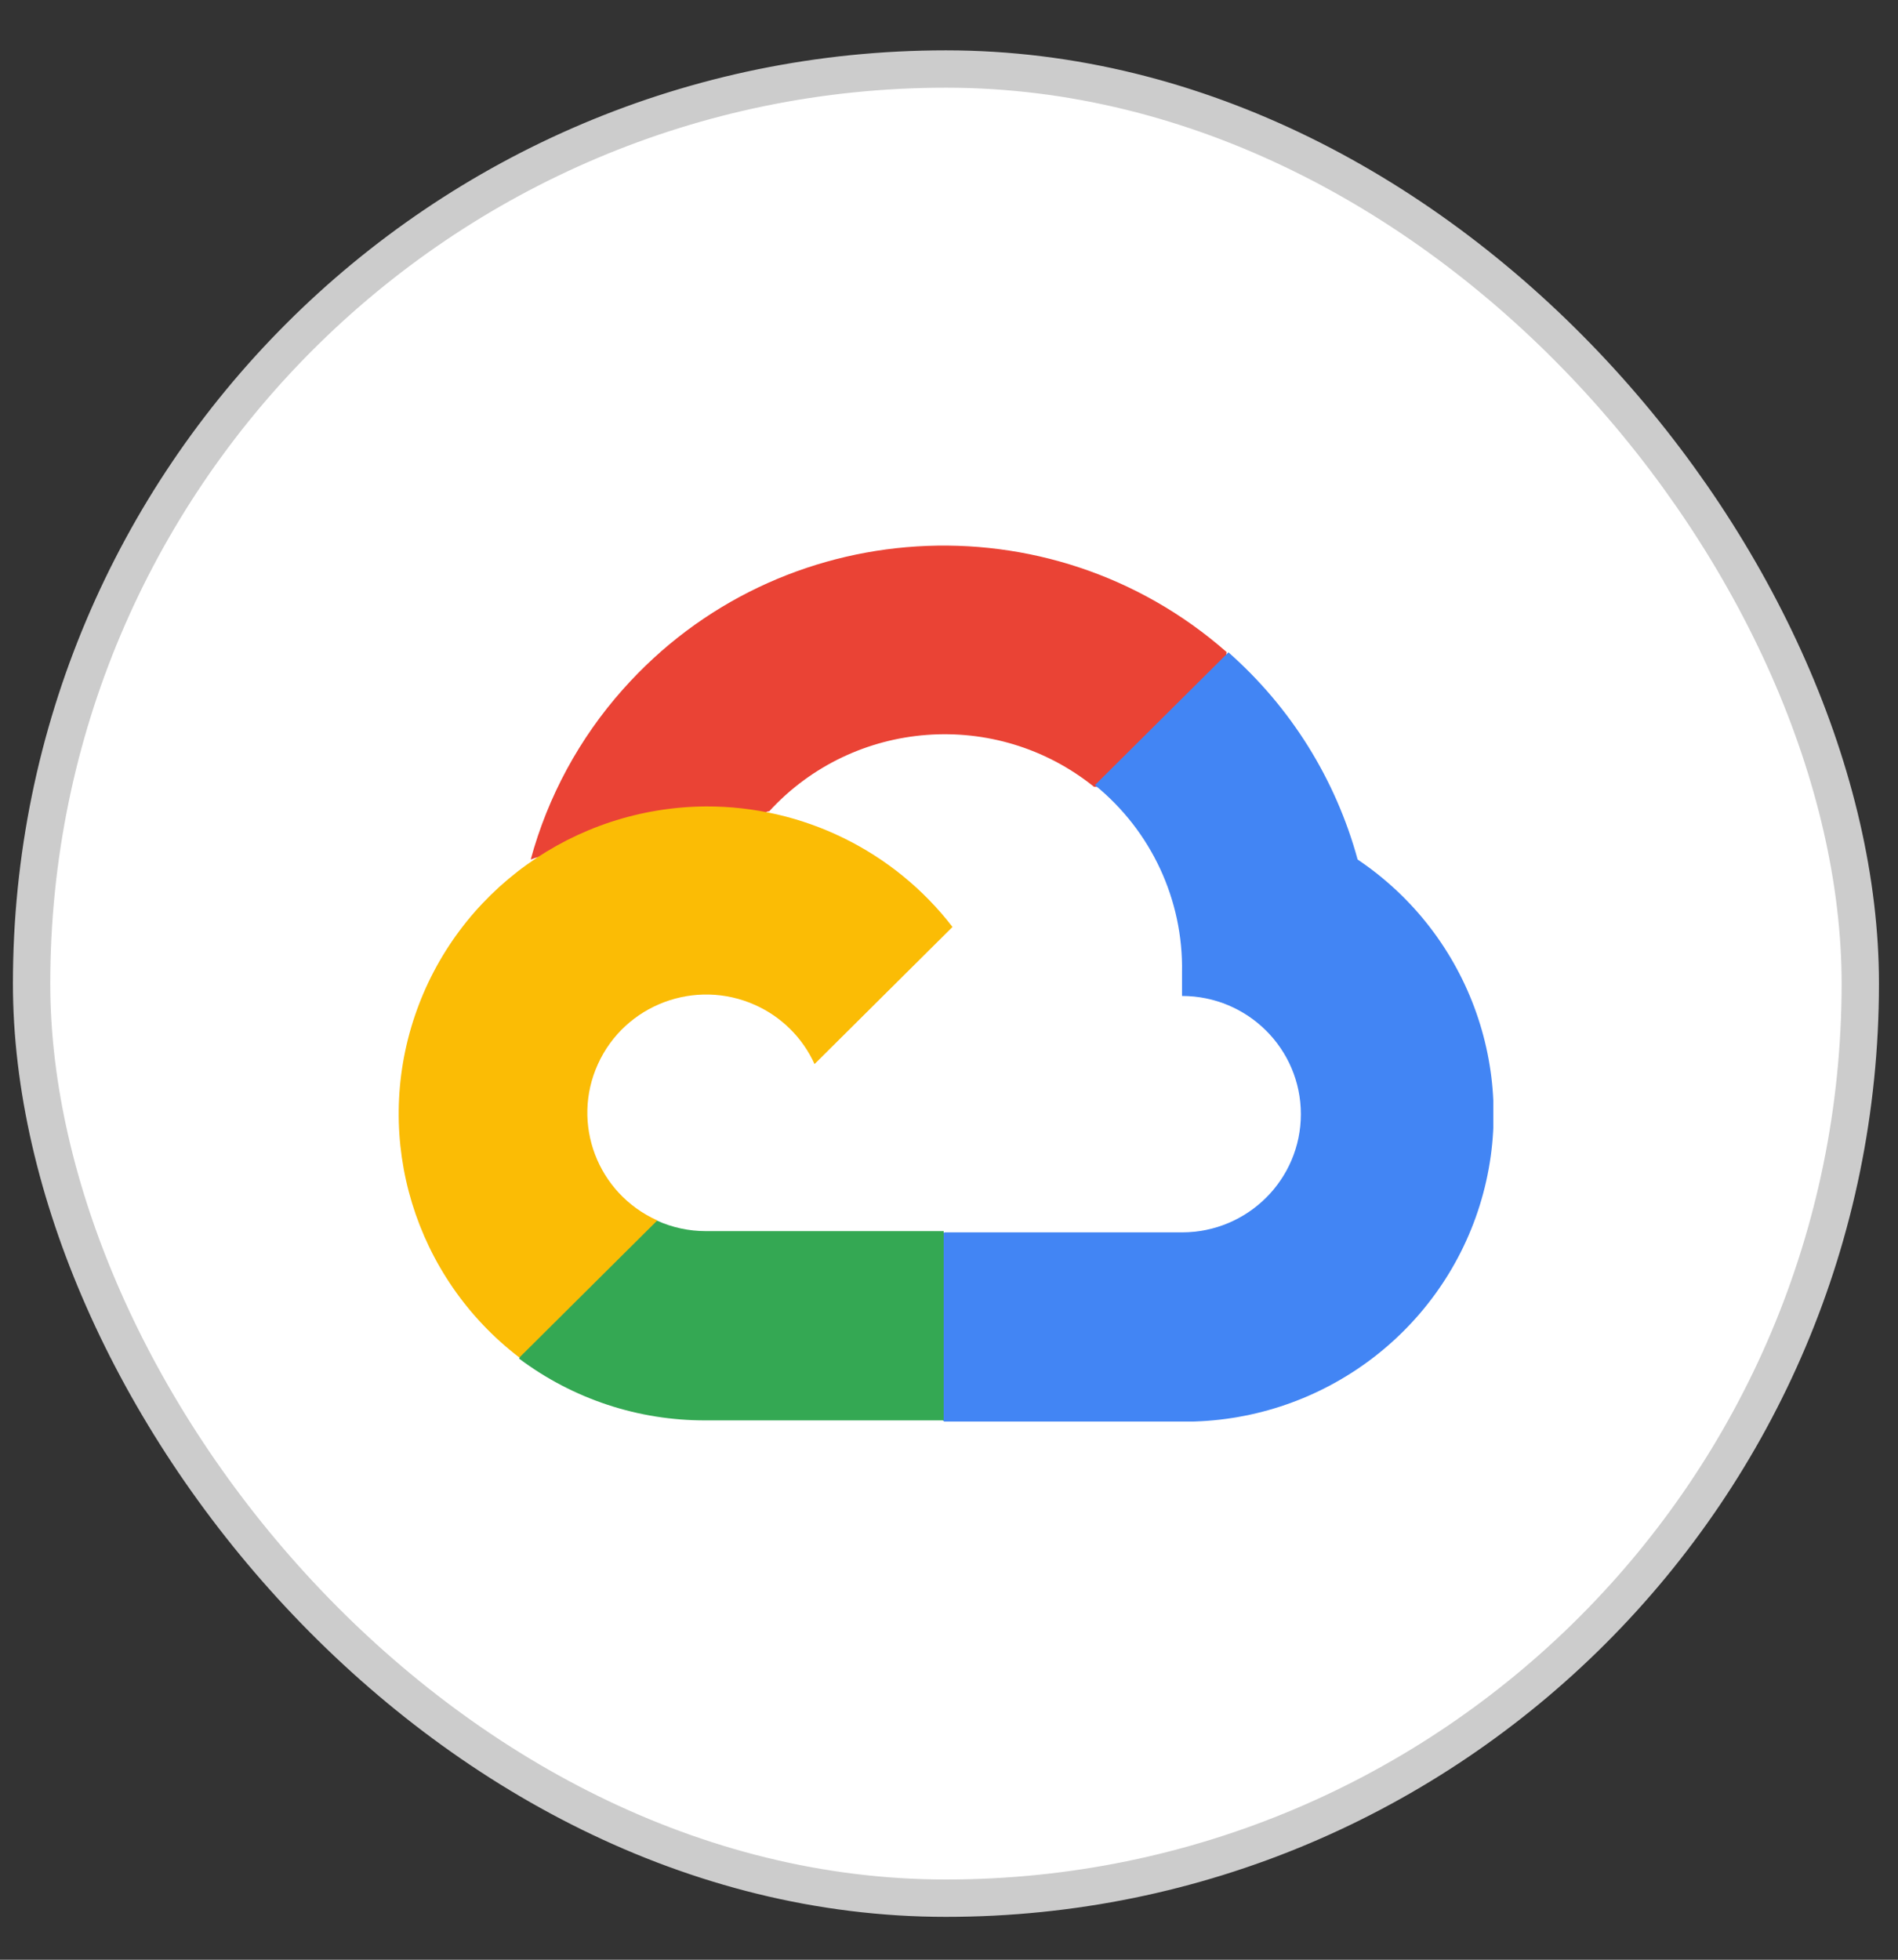
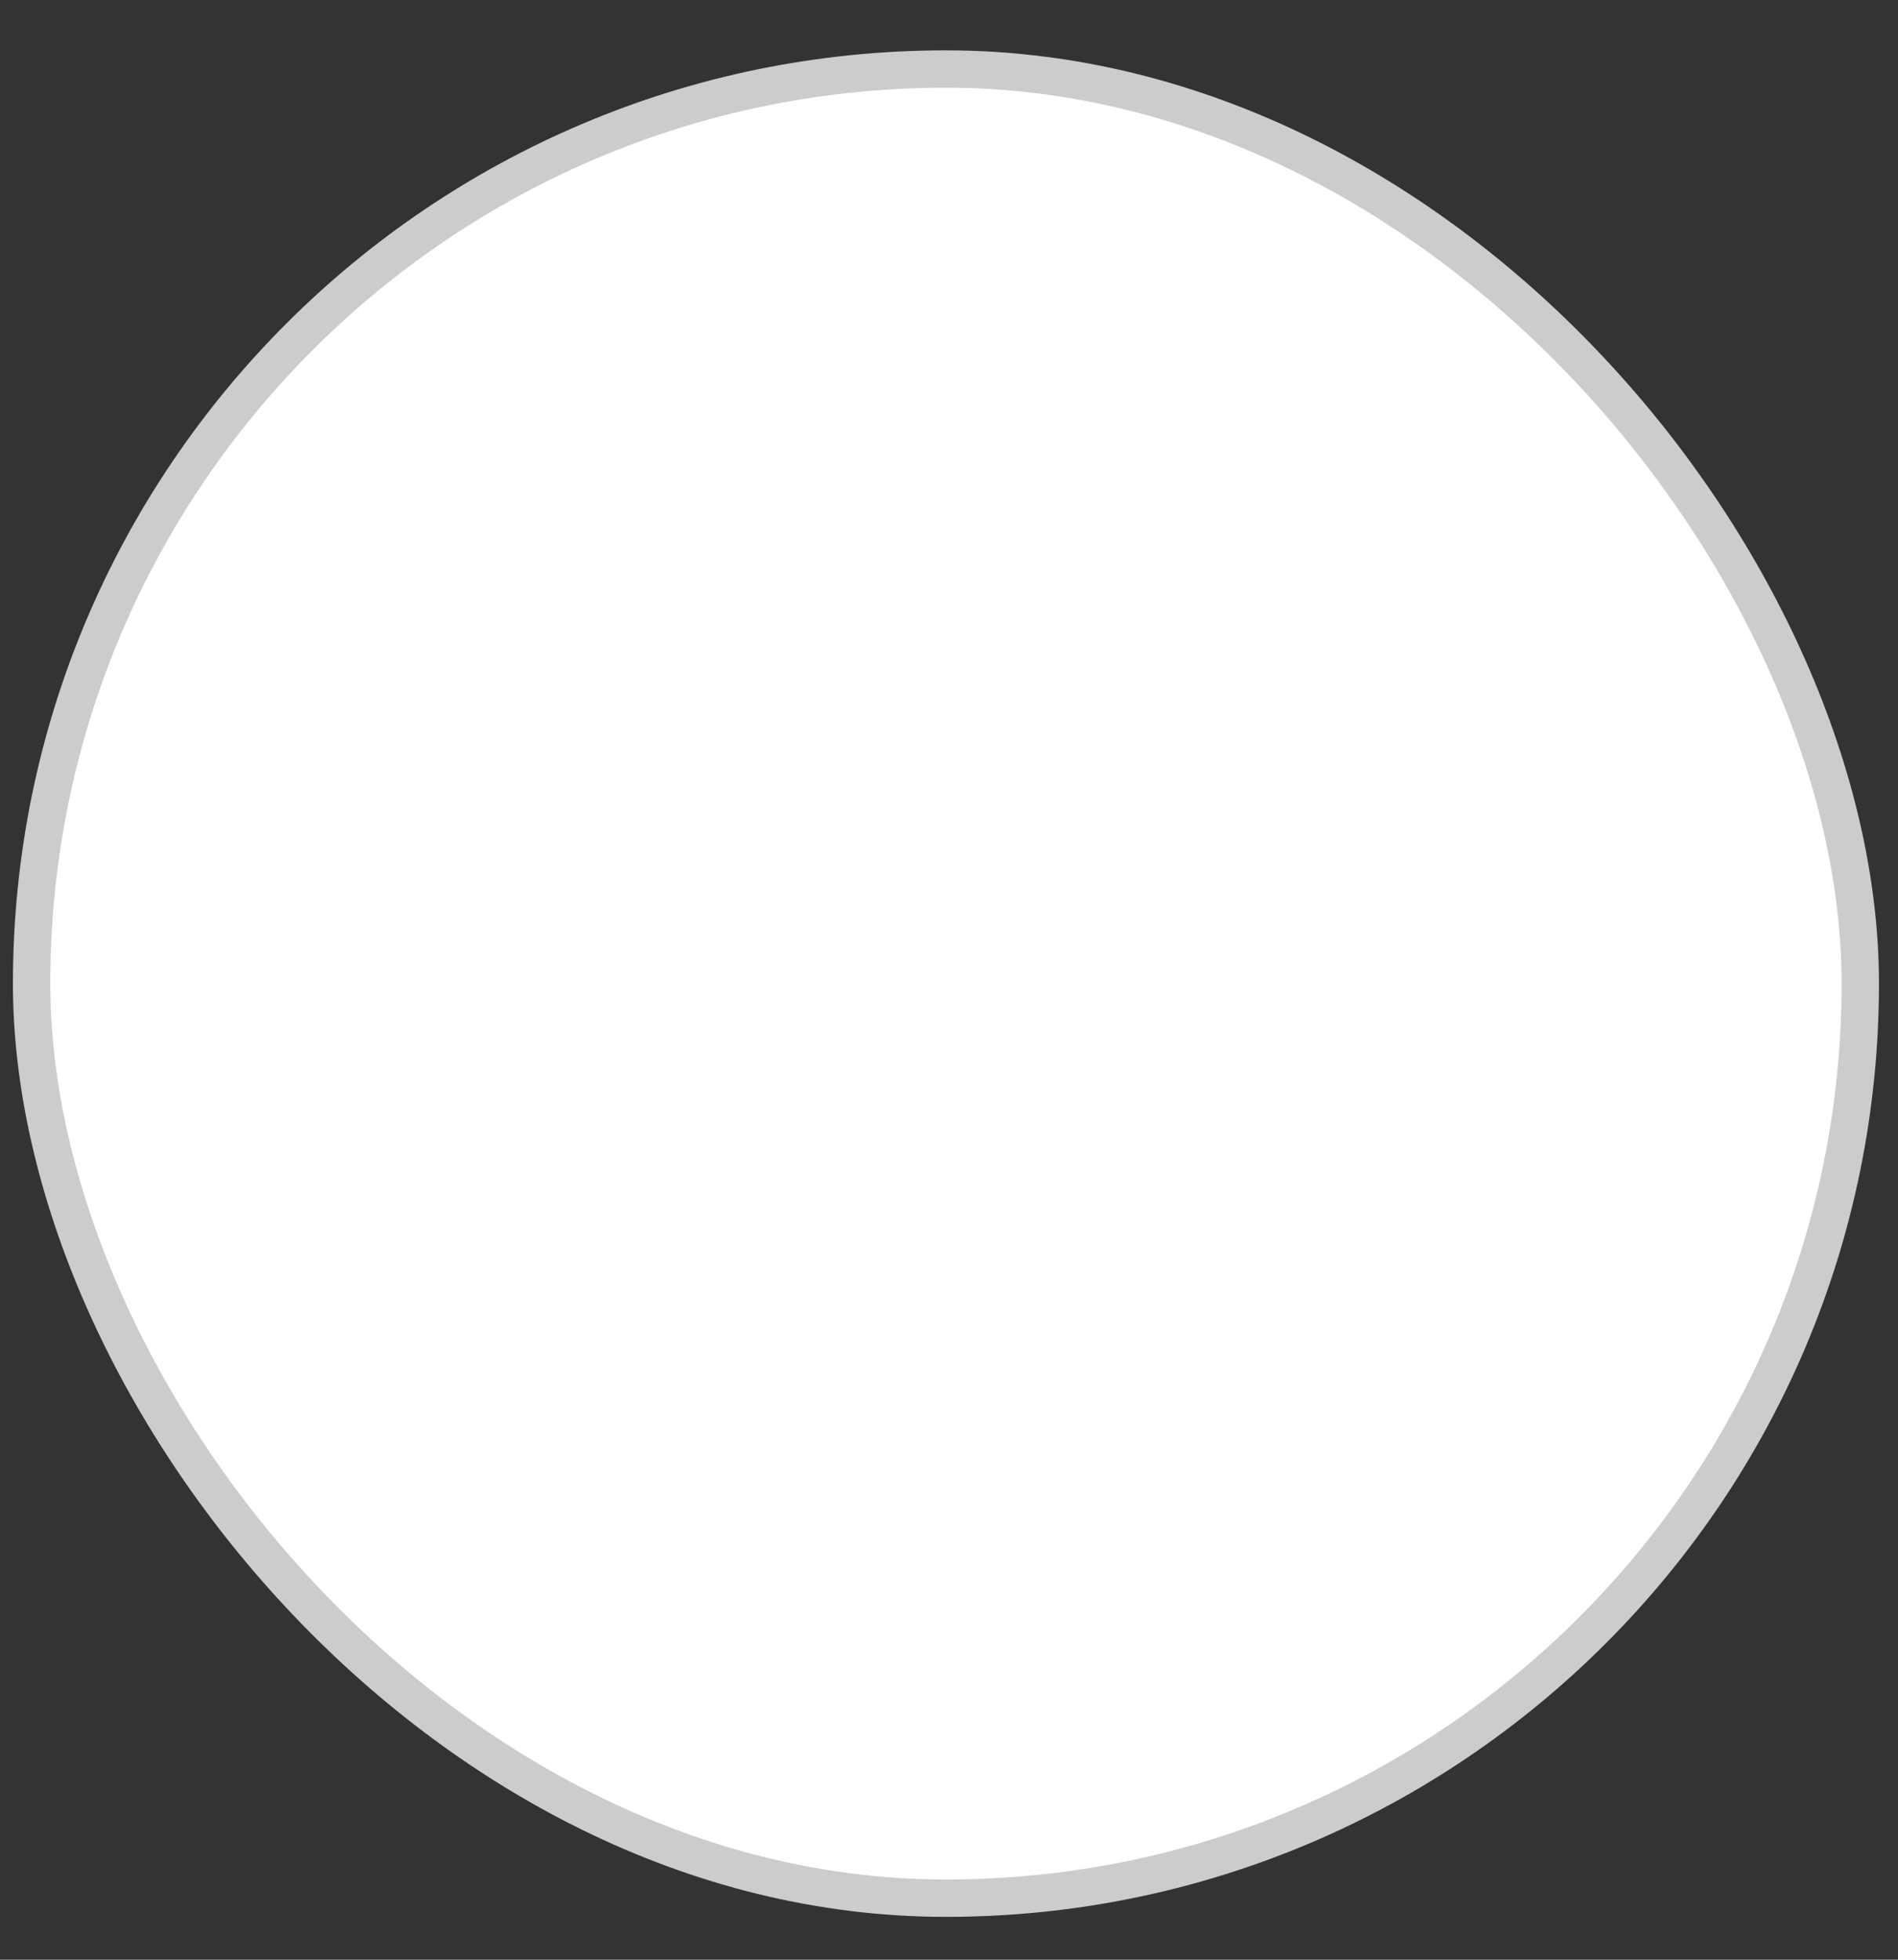
<svg xmlns="http://www.w3.org/2000/svg" width="31" height="32" viewBox="0 0 31 32" fill="none">
  <rect x="0" y="0" width="31" height="32" fill="#333333" stroke="none" />
  <rect x="0.516" y="1.127" width="29.868" height="29.868" rx="14.934" fill="white" />
  <rect x="0.516" y="1.127" width="29.868" height="29.868" rx="14.934" stroke="#CCCCCC" stroke-width="0.61" />
  <g clip-path="url(#clip0_3340_16962)">
-     <path d="M17.857 12.848H18.403L19.957 11.302L20.034 10.647C17.141 8.109 12.726 8.382 10.173 11.258C9.463 12.056 8.948 13.006 8.668 14.035C8.841 13.964 9.033 13.953 9.214 14.002L12.322 13.492C12.322 13.492 12.48 13.232 12.562 13.249C13.945 11.739 16.272 11.563 17.869 12.848H17.857Z" fill="#EA4335" />
    <path d="M22.174 14.035C21.817 12.727 21.084 11.551 20.064 10.652L17.883 12.82C18.804 13.568 19.328 14.695 19.306 15.878V16.263C20.379 16.263 21.247 17.128 21.247 18.193C21.247 19.259 20.378 20.123 19.306 20.123H15.423L15.035 20.513V22.828L15.423 23.214H19.306C21.532 23.231 23.507 21.796 24.168 19.683C24.828 17.569 24.018 15.274 22.174 14.035Z" fill="#4285F4" />
-     <path d="M11.53 23.193H15.413V20.103H11.53C11.253 20.103 10.979 20.044 10.728 19.93L10.182 20.097L8.617 21.643L8.48 22.185C9.358 22.844 10.429 23.198 11.53 23.193Z" fill="#34A853" />
    <path d="M11.532 13.168C9.375 13.181 7.464 14.554 6.776 16.586C6.088 18.618 6.774 20.86 8.483 22.167L10.736 19.928C9.758 19.489 9.324 18.346 9.766 17.375C10.207 16.403 11.357 15.972 12.335 16.411C12.765 16.604 13.11 16.947 13.304 17.375L15.557 15.136C14.598 13.891 13.109 13.163 11.532 13.168Z" fill="#FBBC05" />
  </g>
  <defs>
    <clipPath id="clip0_3340_16962">
-       <rect width="17.882" height="14.305" fill="white" transform="translate(6.508 8.907)" />
-     </clipPath>
+       </clipPath>
  </defs>
</svg>